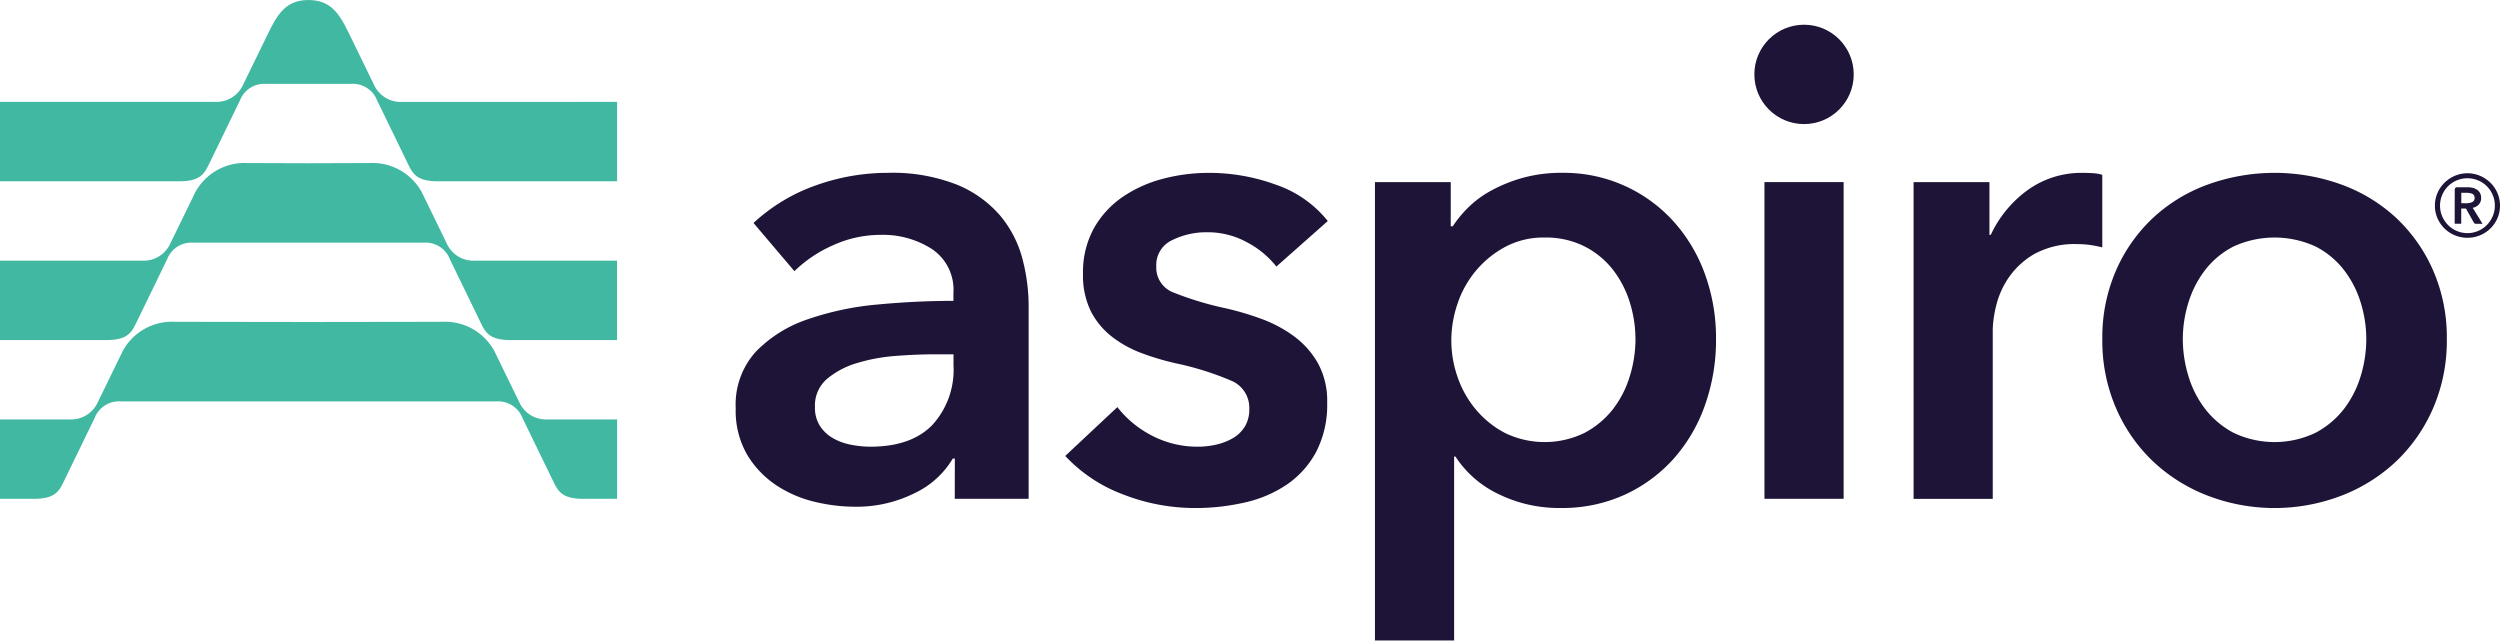
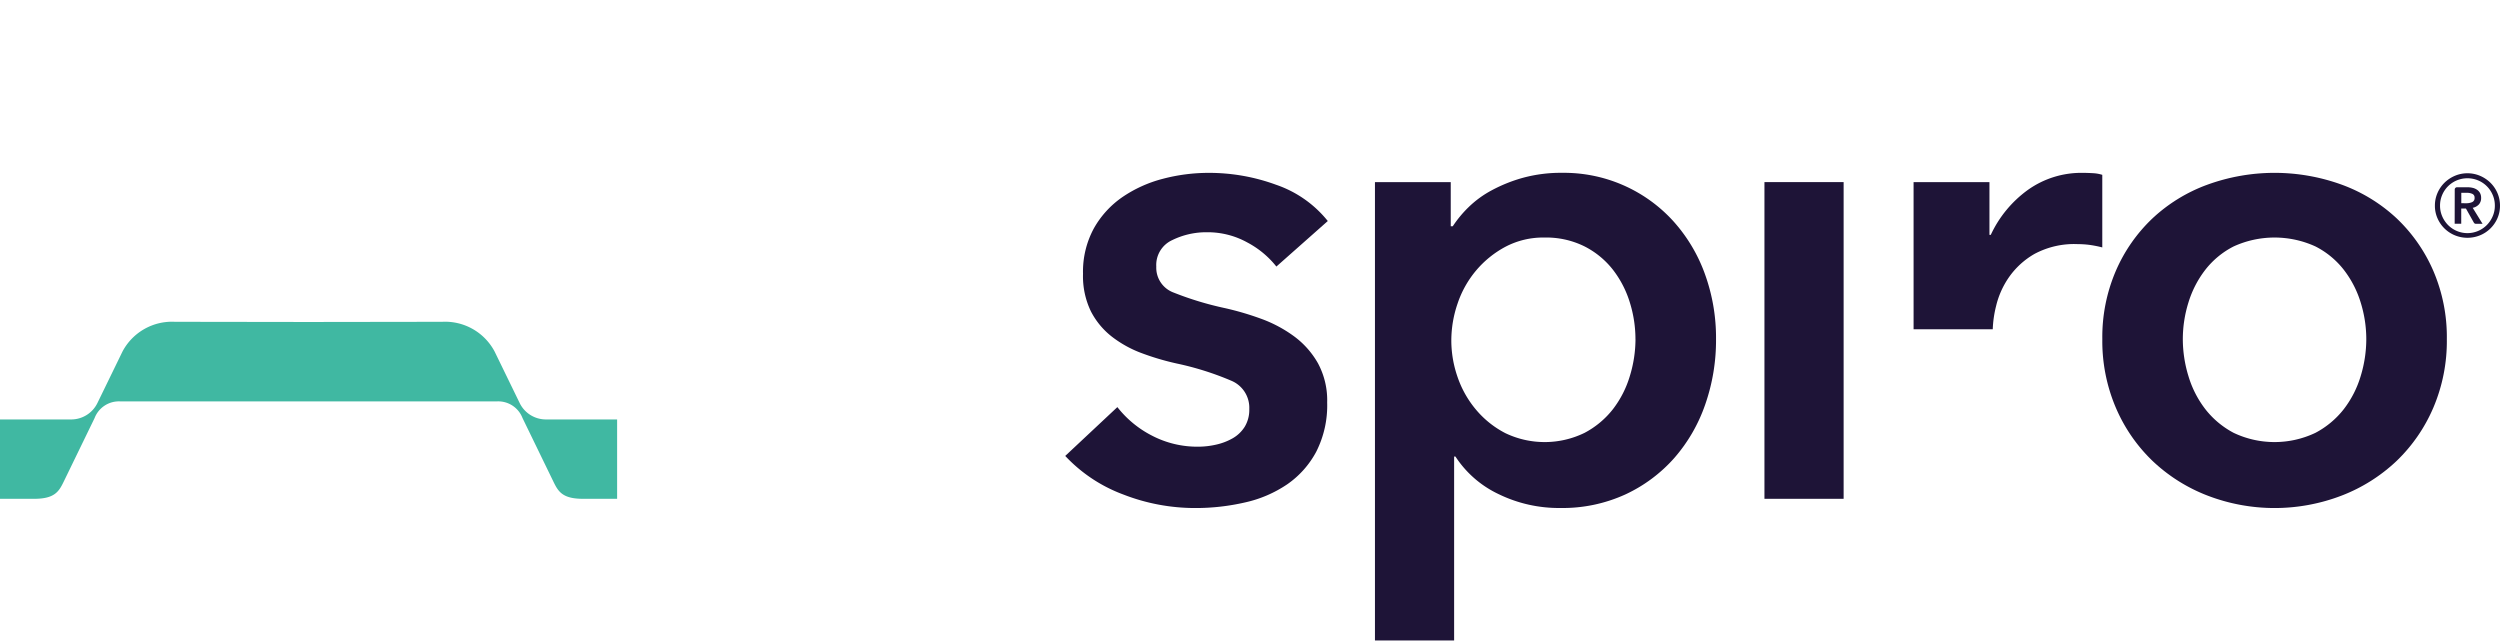
<svg xmlns="http://www.w3.org/2000/svg" width="246.319" height="63.11" viewBox="0 0 246.319 63.11">
  <g id="Group_440" data-name="Group 440" transform="translate(-187.062 -225.561)">
    <g id="Group_438" data-name="Group 438" transform="translate(187.062 225.561)">
      <g id="Group_436" data-name="Group 436">
        <path id="Path_141" data-name="Path 141" d="M238.272,291.432l-2.482-5.1a5.519,5.519,0,0,0-5.157-2.92l-13.171.019-13.171-.019a5.518,5.518,0,0,0-5.156,2.92l-2.483,5.1a2.874,2.874,0,0,1-2.509,1.6h-7.081v7.821h3.356c2,0,2.436-.694,2.908-1.665l3.06-6.3a2.562,2.562,0,0,1,2.527-1.633h37.1a2.563,2.563,0,0,1,2.528,1.633l3.06,6.3c.472.971.906,1.665,2.908,1.665h3.356v-7.821h-7.08A2.875,2.875,0,0,1,238.272,291.432Z" transform="translate(-187.062 -251.706)" fill="#40b8a2" />
-         <path id="Path_142" data-name="Path 142" d="M231.125,262.891l-2.483-5.1a5.518,5.518,0,0,0-5.157-2.92l-6.023.019-6.024-.019a5.518,5.518,0,0,0-5.157,2.92l-2.483,5.1a2.873,2.873,0,0,1-2.509,1.6H187.062v7.82h10.5c2,0,2.436-.694,2.908-1.665l3.06-6.3a2.563,2.563,0,0,1,2.528-1.633h22.8a2.562,2.562,0,0,1,2.528,1.633l3.06,6.3c.472.971.906,1.665,2.908,1.665h10.5v-7.82H233.635A2.874,2.874,0,0,1,231.125,262.891Z" transform="translate(-187.062 -238.806)" fill="#40b8a2" />
-         <path id="Path_143" data-name="Path 143" d="M226.463,235.605a2.874,2.874,0,0,1-2.509-1.6l-2.483-5.1c-.881-1.775-1.676-3.339-4.009-3.339s-3.128,1.564-4.009,3.339L210.97,234a2.873,2.873,0,0,1-2.509,1.6h-21.4v7.821h17.674c2,0,2.436-.694,2.908-1.665l3.06-6.3a2.563,2.563,0,0,1,2.528-1.632h8.461a2.562,2.562,0,0,1,2.528,1.632l3.06,6.3c.472.971.906,1.665,2.908,1.665h17.674v-7.821Z" transform="translate(-187.062 -225.561)" fill="#40b8a2" />
      </g>
      <path id="Path_144" data-name="Path 144" d="M624.822,259.9a3.1,3.1,0,0,1,.253-1.245,3.184,3.184,0,0,1,.689-1.013,3.323,3.323,0,0,1,1.02-.682,3.187,3.187,0,0,1,2.49,0,3.33,3.33,0,0,1,1.02.682,3.184,3.184,0,0,1,.689,1.013,3.1,3.1,0,0,1,.253,1.245,3.045,3.045,0,0,1-.253,1.238,3.188,3.188,0,0,1-1.709,1.681,3.272,3.272,0,0,1-2.49,0,3.188,3.188,0,0,1-1.709-1.681A3.043,3.043,0,0,1,624.822,259.9Zm.506,0a2.622,2.622,0,0,0,.21,1.041,2.794,2.794,0,0,0,.577.865,2.689,2.689,0,0,0,3.826,0,2.781,2.781,0,0,0,.577-.865,2.612,2.612,0,0,0,.211-1.041,2.644,2.644,0,0,0-.211-1.054,2.684,2.684,0,0,0-1.435-1.435,2.743,2.743,0,0,0-2.11,0,2.688,2.688,0,0,0-1.435,1.435A2.654,2.654,0,0,0,625.328,259.9Zm1.448-1.59a.225.225,0,0,1,.225-.224h1.041a2.162,2.162,0,0,1,.493.056,1.313,1.313,0,0,1,.429.183.954.954,0,0,1,.3.323.981.981,0,0,1,.112.493.912.912,0,0,1-.225.64,1.125,1.125,0,0,1-.605.331l.971,1.575h-.656a.223.223,0,0,1-.2-.115l-.78-1.39h-.464v1.5h-.647Zm1.167,1.351a1.381,1.381,0,0,0,.535-.105.418.418,0,0,0,.253-.429.385.385,0,0,0-.232-.394,1.236,1.236,0,0,0-.485-.1h-.591v1.026Z" transform="translate(-384.917 -239.636)" fill="#1e1437" />
      <g id="Group_437" data-name="Group 437" transform="translate(72.495 2.435)">
        <path id="Path_145" data-name="Path 145" d="M565.029,273.021a16.488,16.488,0,0,1,1.333-6.729,15.7,15.7,0,0,1,3.608-5.168,15.891,15.891,0,0,1,5.4-3.316,19.375,19.375,0,0,1,13.262,0,15.91,15.91,0,0,1,5.4,3.316,15.739,15.739,0,0,1,3.608,5.168,16.515,16.515,0,0,1,1.333,6.729,16.741,16.741,0,0,1-1.333,6.76,16,16,0,0,1-3.608,5.233,16.469,16.469,0,0,1-5.4,3.413,18.415,18.415,0,0,1-13.262,0,16.45,16.45,0,0,1-5.4-3.413,15.959,15.959,0,0,1-3.608-5.233A16.713,16.713,0,0,1,565.029,273.021Zm7.931,0a12.459,12.459,0,0,0,.553,3.641,9.974,9.974,0,0,0,1.658,3.25,8.654,8.654,0,0,0,2.795,2.341,9.383,9.383,0,0,0,8.061,0,8.673,8.673,0,0,0,2.8-2.341,10.016,10.016,0,0,0,1.658-3.25,12.5,12.5,0,0,0,.552-3.641,12.182,12.182,0,0,0-.552-3.608,10.084,10.084,0,0,0-1.658-3.217,8.332,8.332,0,0,0-2.8-2.308,9.7,9.7,0,0,0-8.061,0,8.315,8.315,0,0,0-2.795,2.308,10.041,10.041,0,0,0-1.658,3.217A12.147,12.147,0,0,0,572.96,273.021Z" transform="translate(-430.387 -242.042)" fill="#1e1437" />
-         <path id="Path_146" data-name="Path 146" d="M340.928,284.787h-.2a8.7,8.7,0,0,1-3.77,3.413,12.8,12.8,0,0,1-5.917,1.333,16.965,16.965,0,0,1-3.932-.488,11.687,11.687,0,0,1-3.771-1.625,9.449,9.449,0,0,1-2.861-2.991,8.615,8.615,0,0,1-1.138-4.583,7.764,7.764,0,0,1,1.983-5.591,12.821,12.821,0,0,1,5.1-3.185,28.8,28.8,0,0,1,6.923-1.463q3.8-.357,7.443-.357v-.78a4.82,4.82,0,0,0-2.112-4.323,8.924,8.924,0,0,0-5.039-1.4,11.3,11.3,0,0,0-4.745,1.04,12.771,12.771,0,0,0-3.77,2.536l-4.031-4.746a17.611,17.611,0,0,1,6.143-3.705,20.96,20.96,0,0,1,7.054-1.235,17.34,17.34,0,0,1,6.858,1.17,11.173,11.173,0,0,1,4.258,3.055,10.942,10.942,0,0,1,2.178,4.226,18.284,18.284,0,0,1,.618,4.681v18.982h-7.281Zm-.13-10.271h-1.754q-1.887,0-3.966.162a17.282,17.282,0,0,0-3.836.715,8.2,8.2,0,0,0-2.925,1.56,3.455,3.455,0,0,0-1.171,2.763,3.309,3.309,0,0,0,.488,1.852,3.726,3.726,0,0,0,1.267,1.2,5.645,5.645,0,0,0,1.755.65,9.933,9.933,0,0,0,1.95.2q4.031,0,6.111-2.146a8.047,8.047,0,0,0,2.08-5.85Z" transform="translate(-319.345 -242.042)" fill="#1e1437" />
        <path id="Path_147" data-name="Path 147" d="M399.378,265.87a9.026,9.026,0,0,0-2.861-2.373,8.055,8.055,0,0,0-3.966-1.007,7.592,7.592,0,0,0-3.445.78,2.689,2.689,0,0,0-1.56,2.6,2.609,2.609,0,0,0,1.722,2.568,31.481,31.481,0,0,0,5.039,1.527,28.674,28.674,0,0,1,3.543,1.04,12.948,12.948,0,0,1,3.25,1.723,8.493,8.493,0,0,1,2.373,2.665,7.69,7.69,0,0,1,.91,3.868,10.064,10.064,0,0,1-1.072,4.843,9.1,9.1,0,0,1-2.86,3.218,12.031,12.031,0,0,1-4.161,1.788,21.62,21.62,0,0,1-4.908.552,19.493,19.493,0,0,1-7.086-1.333,14.958,14.958,0,0,1-5.721-3.8l5.136-4.811a10.233,10.233,0,0,0,3.38,2.795,9.674,9.674,0,0,0,4.616,1.105,7.934,7.934,0,0,0,1.722-.2,5.847,5.847,0,0,0,1.625-.617,3.371,3.371,0,0,0,1.2-1.138,3.21,3.21,0,0,0,.455-1.755,2.882,2.882,0,0,0-1.787-2.795,28.939,28.939,0,0,0-5.364-1.691,25.575,25.575,0,0,1-3.413-1.007,11.116,11.116,0,0,1-2.958-1.625,7.522,7.522,0,0,1-2.08-2.5,7.949,7.949,0,0,1-.78-3.706A8.928,8.928,0,0,1,381.4,262.1a9.218,9.218,0,0,1,2.828-3.088,12.708,12.708,0,0,1,3.965-1.788,17.732,17.732,0,0,1,4.551-.585,19.179,19.179,0,0,1,6.6,1.17,11.157,11.157,0,0,1,5.1,3.575Z" transform="translate(-346.115 -242.042)" fill="#1e1437" />
        <path id="Path_148" data-name="Path 148" d="M441.719,257.549V261.9h.2a11.306,11.306,0,0,1,1.528-1.852,10.045,10.045,0,0,1,2.308-1.69,14.829,14.829,0,0,1,3.088-1.236,14.223,14.223,0,0,1,3.868-.487,14.552,14.552,0,0,1,10.921,4.745,15.727,15.727,0,0,1,3.12,5.2,18.427,18.427,0,0,1,1.105,6.436,19.207,19.207,0,0,1-1.073,6.468,15.88,15.88,0,0,1-3.055,5.266,14.7,14.7,0,0,1-4.811,3.575,14.859,14.859,0,0,1-6.4,1.333,13.535,13.535,0,0,1-6.079-1.365,10.341,10.341,0,0,1-4.258-3.706h-.129v18.125h-7.8V257.549Zm18.2,15.472a12.182,12.182,0,0,0-.553-3.608,10.091,10.091,0,0,0-1.657-3.217,8.354,8.354,0,0,0-2.8-2.308,8.494,8.494,0,0,0-3.966-.877,7.966,7.966,0,0,0-3.836.91,9.835,9.835,0,0,0-2.892,2.341,9.961,9.961,0,0,0-1.821,3.25,11.262,11.262,0,0,0-.618,3.641,10.967,10.967,0,0,0,.618,3.608,10.008,10.008,0,0,0,1.821,3.218,9.37,9.37,0,0,0,2.892,2.308,8.963,8.963,0,0,0,7.8-.033,8.7,8.7,0,0,0,2.8-2.341,10.023,10.023,0,0,0,1.657-3.25A12.5,12.5,0,0,0,459.922,273.021Z" transform="translate(-371.276 -242.042)" fill="#1e1437" />
        <rect id="Rectangle_1162" data-name="Rectangle 1162" width="7.801" height="31.204" transform="translate(101.352 15.507)" fill="#1e1437" />
-         <path id="Path_149" data-name="Path 149" d="M531.094,257.549h7.476v5.2h.13a11.387,11.387,0,0,1,3.641-4.42,9.08,9.08,0,0,1,5.461-1.69c.3,0,.628.011.975.032a3.64,3.64,0,0,1,.91.163v7.151a11.034,11.034,0,0,0-1.333-.26,9.334,9.334,0,0,0-1.073-.065,8.272,8.272,0,0,0-4.291.975,7.787,7.787,0,0,0-2.535,2.34,8.362,8.362,0,0,0-1.235,2.8,10.859,10.859,0,0,0-.325,2.275v16.707h-7.8Z" transform="translate(-415.049 -242.042)" fill="#1e1437" />
-         <circle id="Ellipse_45" data-name="Ellipse 45" cx="4.895" cy="4.895" r="4.895" transform="translate(100.358)" fill="#1e1437" />
+         <path id="Path_149" data-name="Path 149" d="M531.094,257.549h7.476v5.2h.13a11.387,11.387,0,0,1,3.641-4.42,9.08,9.08,0,0,1,5.461-1.69c.3,0,.628.011.975.032a3.64,3.64,0,0,1,.91.163v7.151a11.034,11.034,0,0,0-1.333-.26,9.334,9.334,0,0,0-1.073-.065,8.272,8.272,0,0,0-4.291.975,7.787,7.787,0,0,0-2.535,2.34,8.362,8.362,0,0,0-1.235,2.8,10.859,10.859,0,0,0-.325,2.275h-7.8Z" transform="translate(-415.049 -242.042)" fill="#1e1437" />
      </g>
    </g>
  </g>
</svg>